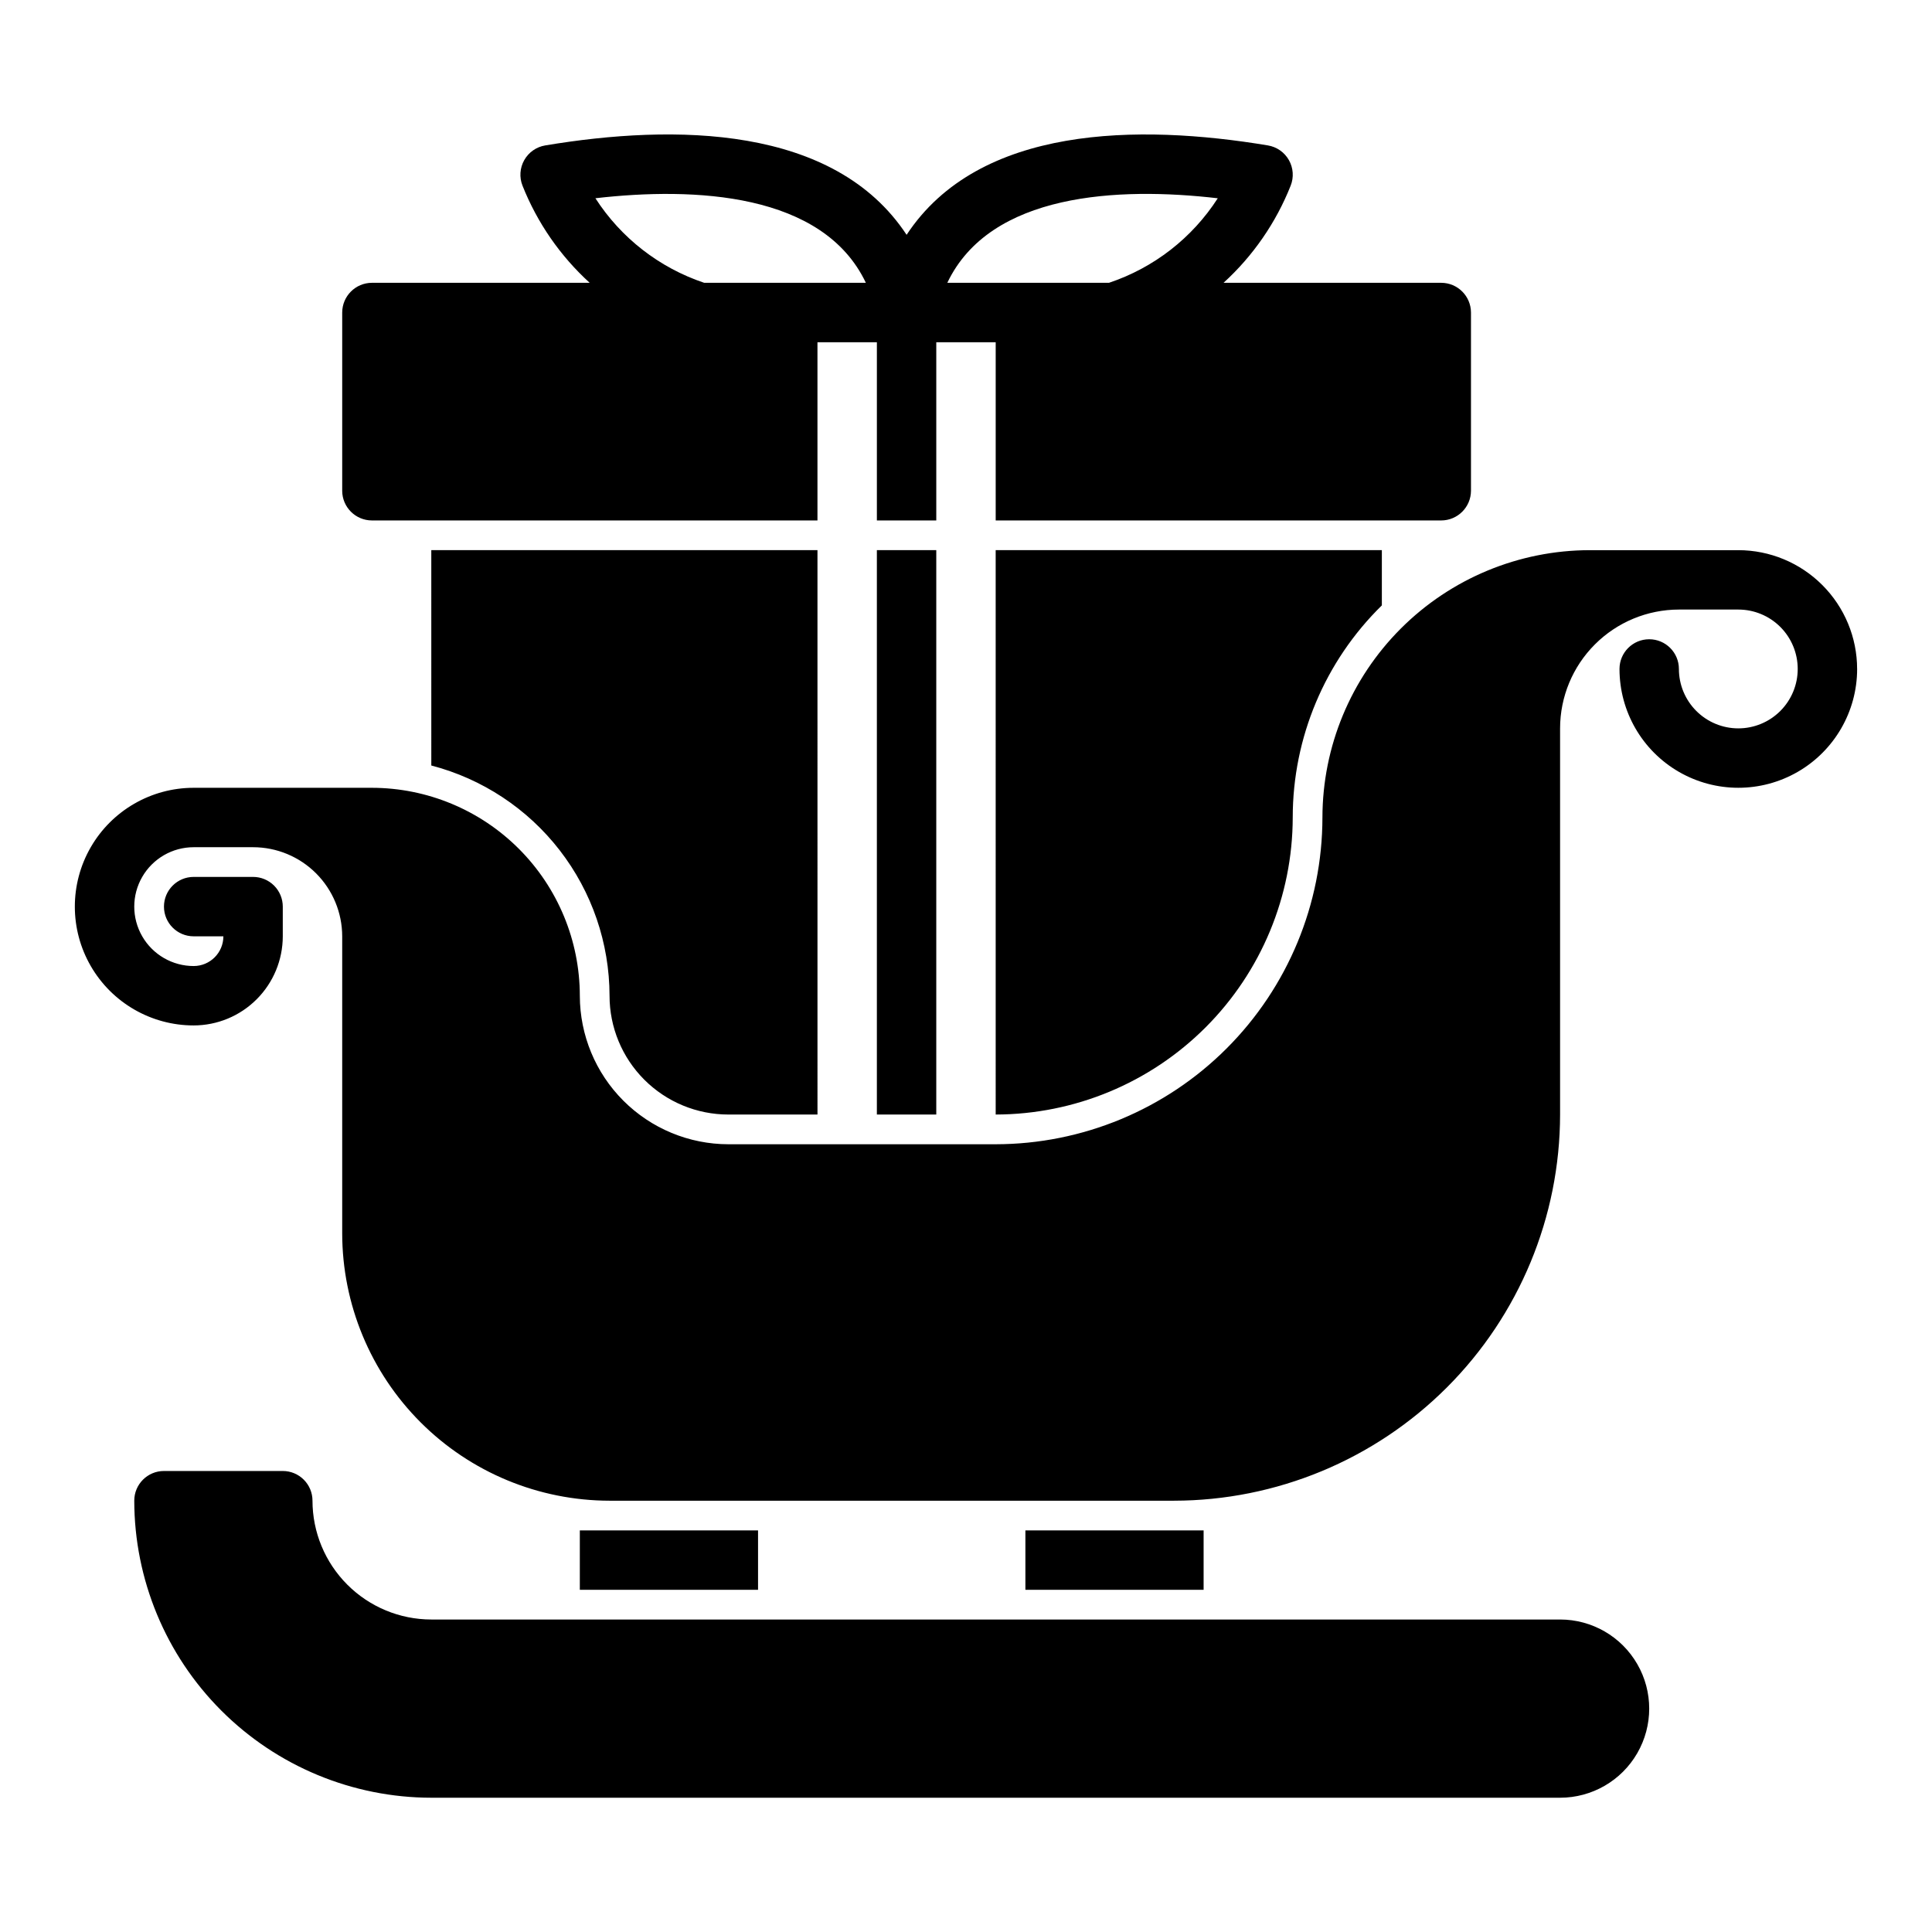
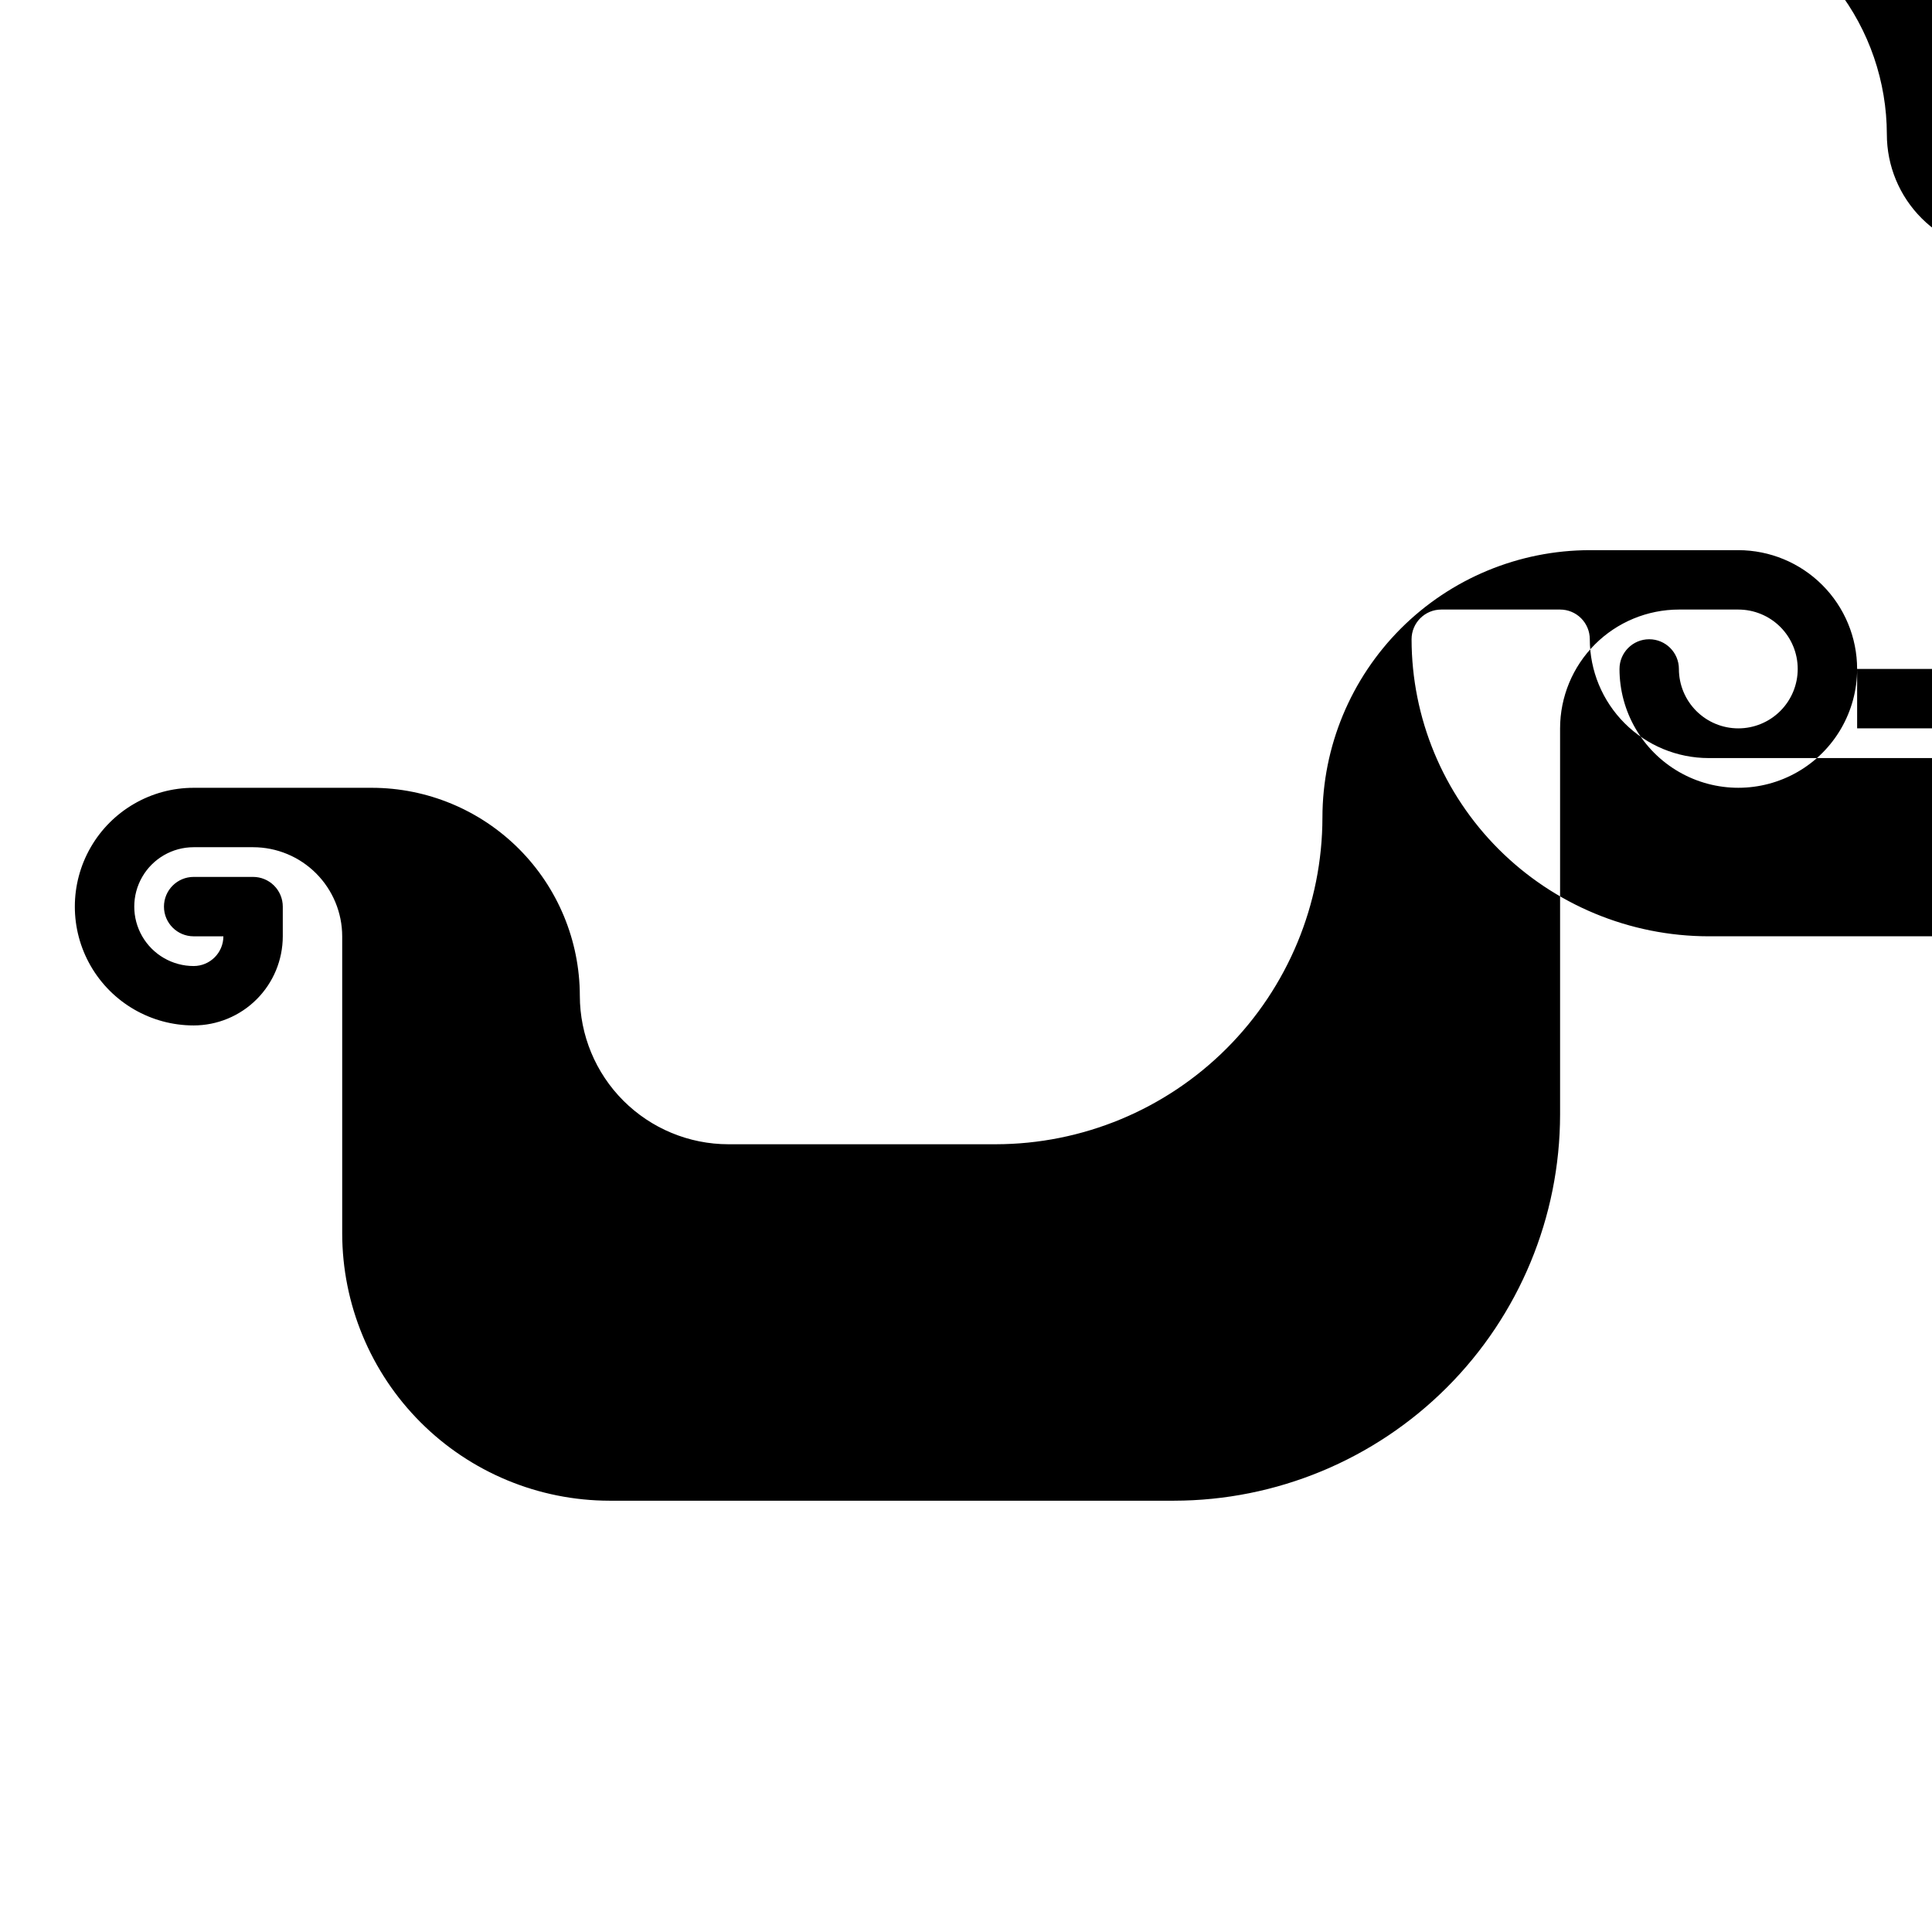
<svg xmlns="http://www.w3.org/2000/svg" fill="#000000" width="800px" height="800px" version="1.1" viewBox="144 144 512 512">
-   <path d="m636.16 321.28c0 11.25-6.004 21.645-15.746 27.27-9.742 5.625-21.746 5.625-31.488 0-9.742-5.625-15.742-16.02-15.742-27.27 0-4.348 3.523-7.871 7.871-7.871 4.348 0 7.871 3.523 7.871 7.871 0 4.176 1.66 8.18 4.613 11.133 2.953 2.953 6.957 4.613 11.133 4.613s8.18-1.66 11.133-4.613c2.953-2.953 4.609-6.957 4.609-11.133 0-4.176-1.656-8.18-4.609-11.133-2.953-2.953-6.957-4.609-11.133-4.609h-15.746c-8.348 0.008-16.352 3.328-22.254 9.23-5.906 5.902-9.227 13.906-9.234 22.258v102.34c-0.031 27.133-10.82 53.141-30.008 72.328-19.184 19.184-45.195 29.977-72.328 30.008h-149.57c-18.785-0.02-36.793-7.492-50.074-20.773s-20.754-31.293-20.773-50.074v-78.723c-0.008-6.262-2.5-12.262-6.926-16.691-4.426-4.426-10.43-6.918-16.691-6.922h-15.746c-5.625 0-10.82 3-13.633 7.871-2.812 4.871-2.812 10.871 0 15.742s8.008 7.875 13.633 7.875c4.348-0.004 7.871-3.527 7.875-7.875h-7.875c-4.348 0-7.871-3.523-7.871-7.871s3.523-7.871 7.871-7.871h15.746c2.086 0 4.09 0.828 5.566 2.305 1.477 1.477 2.305 3.481 2.305 5.566v7.871c-0.008 6.262-2.496 12.266-6.926 16.691-4.426 4.43-10.43 6.918-16.691 6.926-11.246 0-21.645-6-27.27-15.742s-5.625-21.746 0-31.488c5.625-9.742 16.023-15.746 27.27-15.746h47.234c14.609 0.02 28.613 5.828 38.945 16.16 10.328 10.328 16.141 24.336 16.16 38.945 0.012 10.434 4.16 20.438 11.539 27.816s17.383 11.531 27.82 11.543h70.848c22.957-0.027 44.969-9.156 61.199-25.391 16.234-16.234 25.367-38.242 25.391-61.203 0.023-18.781 7.492-36.789 20.777-50.074 13.281-13.281 31.289-20.75 50.074-20.773h39.359c8.348 0.008 16.352 3.328 22.254 9.234 5.906 5.902 9.227 13.906 9.234 22.254zm-338.5 228.29v15.742h47.23v-15.742zm118.08 0v15.742h47.23v-15.742zm141.7 23.617h-299.14c-8.348-0.008-16.352-3.328-22.254-9.23-5.906-5.906-9.227-13.91-9.234-22.258 0-2.09-0.828-4.09-2.305-5.566-1.477-1.477-3.477-2.305-5.566-2.305h-31.488c-4.348 0-7.871 3.523-7.871 7.871 0.023 20.871 8.324 40.879 23.082 55.637 14.758 14.758 34.77 23.059 55.637 23.082h299.14c8.438 0 16.234-4.5 20.453-11.809 4.219-7.305 4.219-16.309 0-23.613-4.219-7.309-12.016-11.809-20.453-11.809zm-299.14-226.32c13.508 3.519 25.469 11.414 34.016 22.453 8.547 11.039 13.191 24.594 13.219 38.555-0.004 8.352 3.312 16.363 9.219 22.266 5.906 5.906 13.918 9.223 22.27 9.223h23.617l-0.004-149.57h-102.34zm118.08 92.496h15.742v-149.57h-15.742zm31.488 0c20.867-0.035 40.871-8.34 55.625-23.094 14.754-14.758 23.059-34.762 23.094-55.629 0-21.145 8.512-41.406 23.617-56.203v-14.645h-102.34zm-173.18-165.31v-47.234c0.012-4.34 3.527-7.859 7.871-7.871h57.715c-7.816-7.113-13.902-15.918-17.805-25.742-0.879-2.211-0.707-4.703 0.461-6.773 1.172-2.074 3.219-3.508 5.566-3.894 34.199-5.707 76.566-5.453 95.762 23.691 19.188-29.125 61.527-29.395 95.754-23.691h-0.004c2.348 0.387 4.394 1.82 5.566 3.891 1.172 2.074 1.344 4.566 0.465 6.777-3.898 9.82-9.984 18.625-17.789 25.742h57.699c4.344 0.012 7.859 3.531 7.875 7.871v47.234c-0.016 4.34-3.531 7.859-7.875 7.871h-118.08v-47.23h-15.746v47.23h-15.742v-47.23h-15.746v47.23h-118.08c-4.344-0.012-7.859-3.531-7.871-7.871zm160.36-55.105h42.844c11.879-3.969 22.047-11.871 28.828-22.402-26.348-3.066-60.316-1.453-71.672 22.402zm-64.43 0h42.844c-11.348-23.891-45.383-25.434-71.672-22.41 6.785 10.531 16.953 18.434 28.828 22.41z" />
+   <path d="m636.16 321.28c0 11.25-6.004 21.645-15.746 27.27-9.742 5.625-21.746 5.625-31.488 0-9.742-5.625-15.742-16.02-15.742-27.27 0-4.348 3.523-7.871 7.871-7.871 4.348 0 7.871 3.523 7.871 7.871 0 4.176 1.66 8.18 4.613 11.133 2.953 2.953 6.957 4.613 11.133 4.613s8.18-1.66 11.133-4.613c2.953-2.953 4.609-6.957 4.609-11.133 0-4.176-1.656-8.18-4.609-11.133-2.953-2.953-6.957-4.609-11.133-4.609h-15.746c-8.348 0.008-16.352 3.328-22.254 9.23-5.906 5.902-9.227 13.906-9.234 22.258v102.34c-0.031 27.133-10.82 53.141-30.008 72.328-19.184 19.184-45.195 29.977-72.328 30.008h-149.57c-18.785-0.02-36.793-7.492-50.074-20.773s-20.754-31.293-20.773-50.074v-78.723c-0.008-6.262-2.5-12.262-6.926-16.691-4.426-4.426-10.43-6.918-16.691-6.922h-15.746c-5.625 0-10.82 3-13.633 7.871-2.812 4.871-2.812 10.871 0 15.742s8.008 7.875 13.633 7.875c4.348-0.004 7.871-3.527 7.875-7.875h-7.875c-4.348 0-7.871-3.523-7.871-7.871s3.523-7.871 7.871-7.871h15.746c2.086 0 4.09 0.828 5.566 2.305 1.477 1.477 2.305 3.481 2.305 5.566v7.871c-0.008 6.262-2.496 12.266-6.926 16.691-4.426 4.43-10.43 6.918-16.691 6.926-11.246 0-21.645-6-27.27-15.742s-5.625-21.746 0-31.488c5.625-9.742 16.023-15.746 27.27-15.746h47.234c14.609 0.02 28.613 5.828 38.945 16.16 10.328 10.328 16.141 24.336 16.16 38.945 0.012 10.434 4.16 20.438 11.539 27.816s17.383 11.531 27.82 11.543h70.848c22.957-0.027 44.969-9.156 61.199-25.391 16.234-16.234 25.367-38.242 25.391-61.203 0.023-18.781 7.492-36.789 20.777-50.074 13.281-13.281 31.289-20.75 50.074-20.773h39.359c8.348 0.008 16.352 3.328 22.254 9.234 5.906 5.902 9.227 13.906 9.234 22.254zv15.742h47.23v-15.742zm118.08 0v15.742h47.23v-15.742zm141.7 23.617h-299.14c-8.348-0.008-16.352-3.328-22.254-9.23-5.906-5.906-9.227-13.91-9.234-22.258 0-2.09-0.828-4.09-2.305-5.566-1.477-1.477-3.477-2.305-5.566-2.305h-31.488c-4.348 0-7.871 3.523-7.871 7.871 0.023 20.871 8.324 40.879 23.082 55.637 14.758 14.758 34.77 23.059 55.637 23.082h299.14c8.438 0 16.234-4.5 20.453-11.809 4.219-7.305 4.219-16.309 0-23.613-4.219-7.309-12.016-11.809-20.453-11.809zm-299.14-226.32c13.508 3.519 25.469 11.414 34.016 22.453 8.547 11.039 13.191 24.594 13.219 38.555-0.004 8.352 3.312 16.363 9.219 22.266 5.906 5.906 13.918 9.223 22.27 9.223h23.617l-0.004-149.57h-102.34zm118.08 92.496h15.742v-149.57h-15.742zm31.488 0c20.867-0.035 40.871-8.34 55.625-23.094 14.754-14.758 23.059-34.762 23.094-55.629 0-21.145 8.512-41.406 23.617-56.203v-14.645h-102.34zm-173.18-165.31v-47.234c0.012-4.34 3.527-7.859 7.871-7.871h57.715c-7.816-7.113-13.902-15.918-17.805-25.742-0.879-2.211-0.707-4.703 0.461-6.773 1.172-2.074 3.219-3.508 5.566-3.894 34.199-5.707 76.566-5.453 95.762 23.691 19.188-29.125 61.527-29.395 95.754-23.691h-0.004c2.348 0.387 4.394 1.82 5.566 3.891 1.172 2.074 1.344 4.566 0.465 6.777-3.898 9.82-9.984 18.625-17.789 25.742h57.699c4.344 0.012 7.859 3.531 7.875 7.871v47.234c-0.016 4.34-3.531 7.859-7.875 7.871h-118.08v-47.23h-15.746v47.23h-15.742v-47.23h-15.746v47.23h-118.08c-4.344-0.012-7.859-3.531-7.871-7.871zm160.36-55.105h42.844c11.879-3.969 22.047-11.871 28.828-22.402-26.348-3.066-60.316-1.453-71.672 22.402zm-64.43 0h42.844c-11.348-23.891-45.383-25.434-71.672-22.41 6.785 10.531 16.953 18.434 28.828 22.41z" />
</svg>